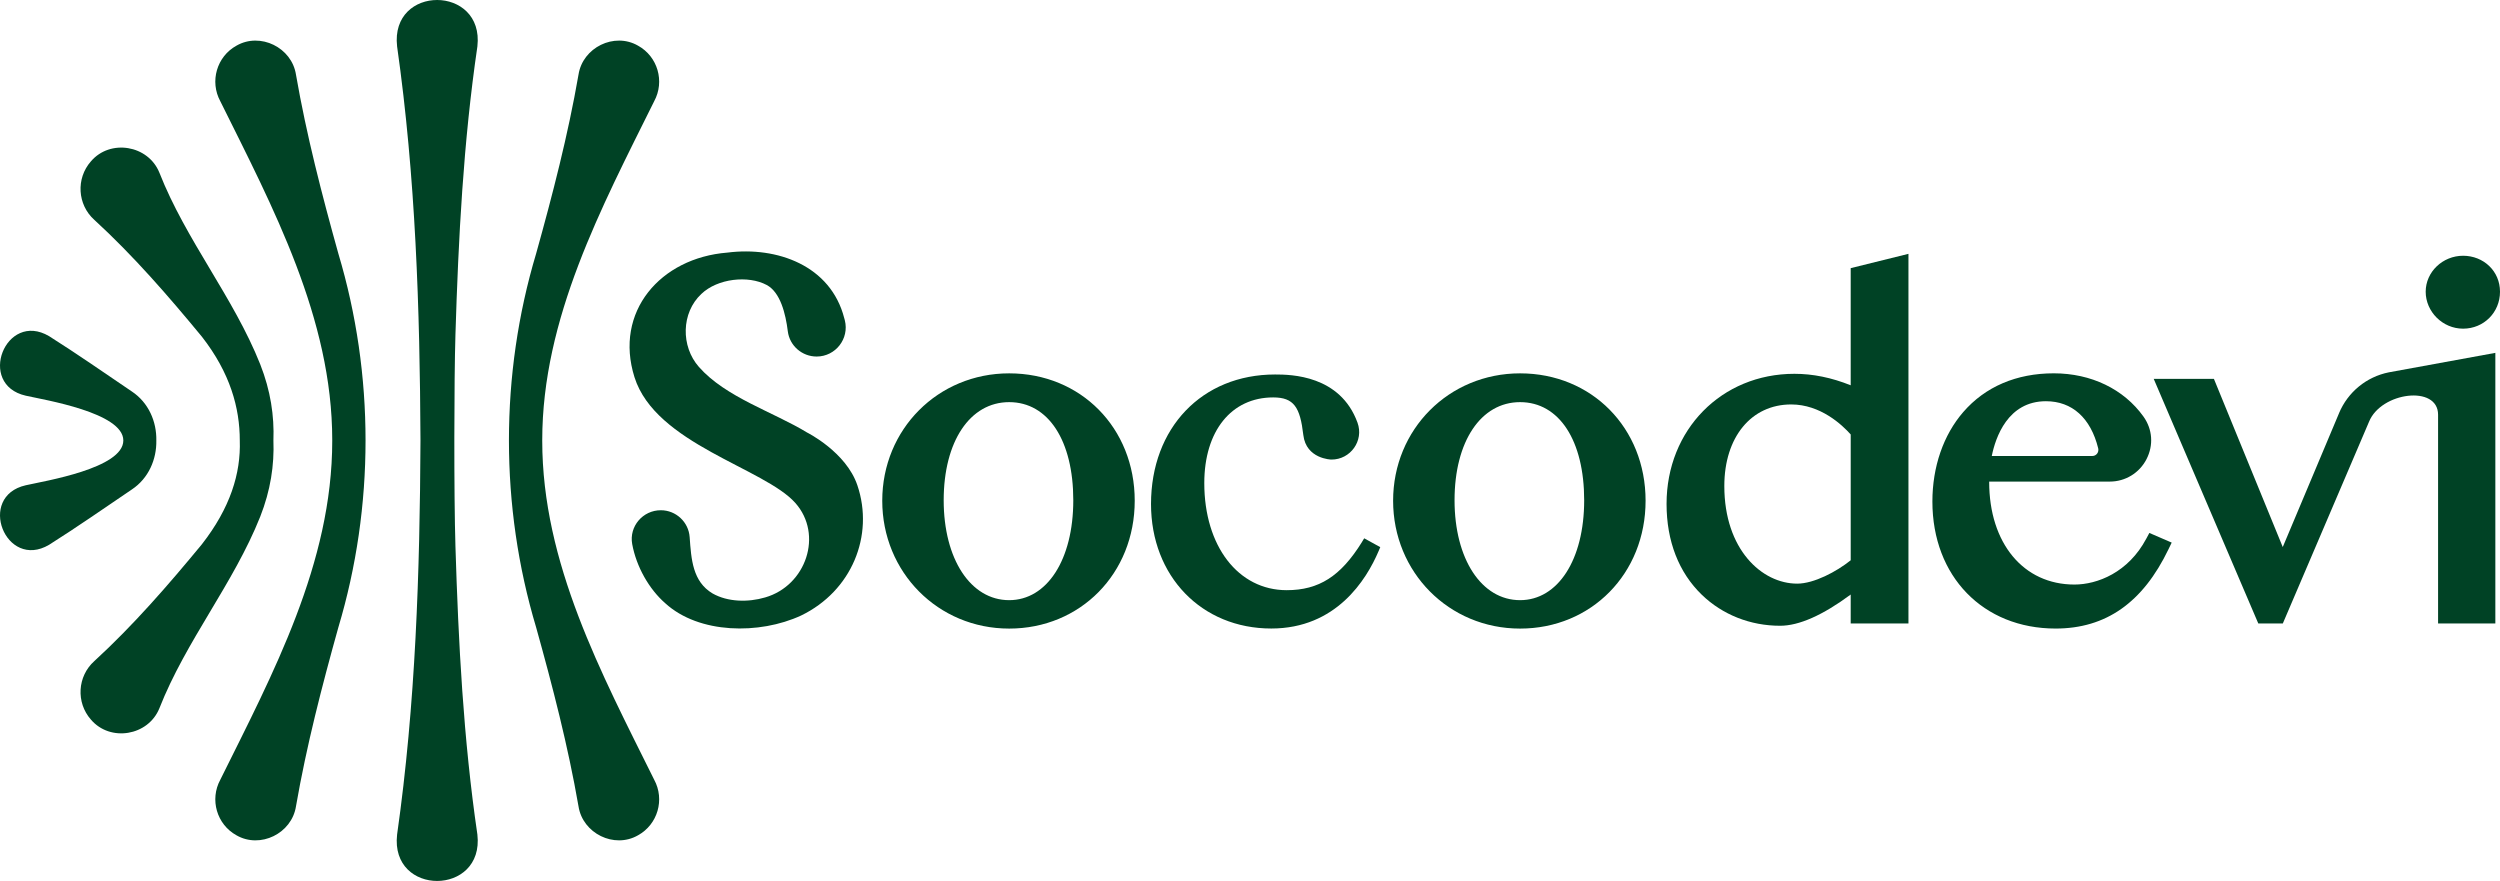
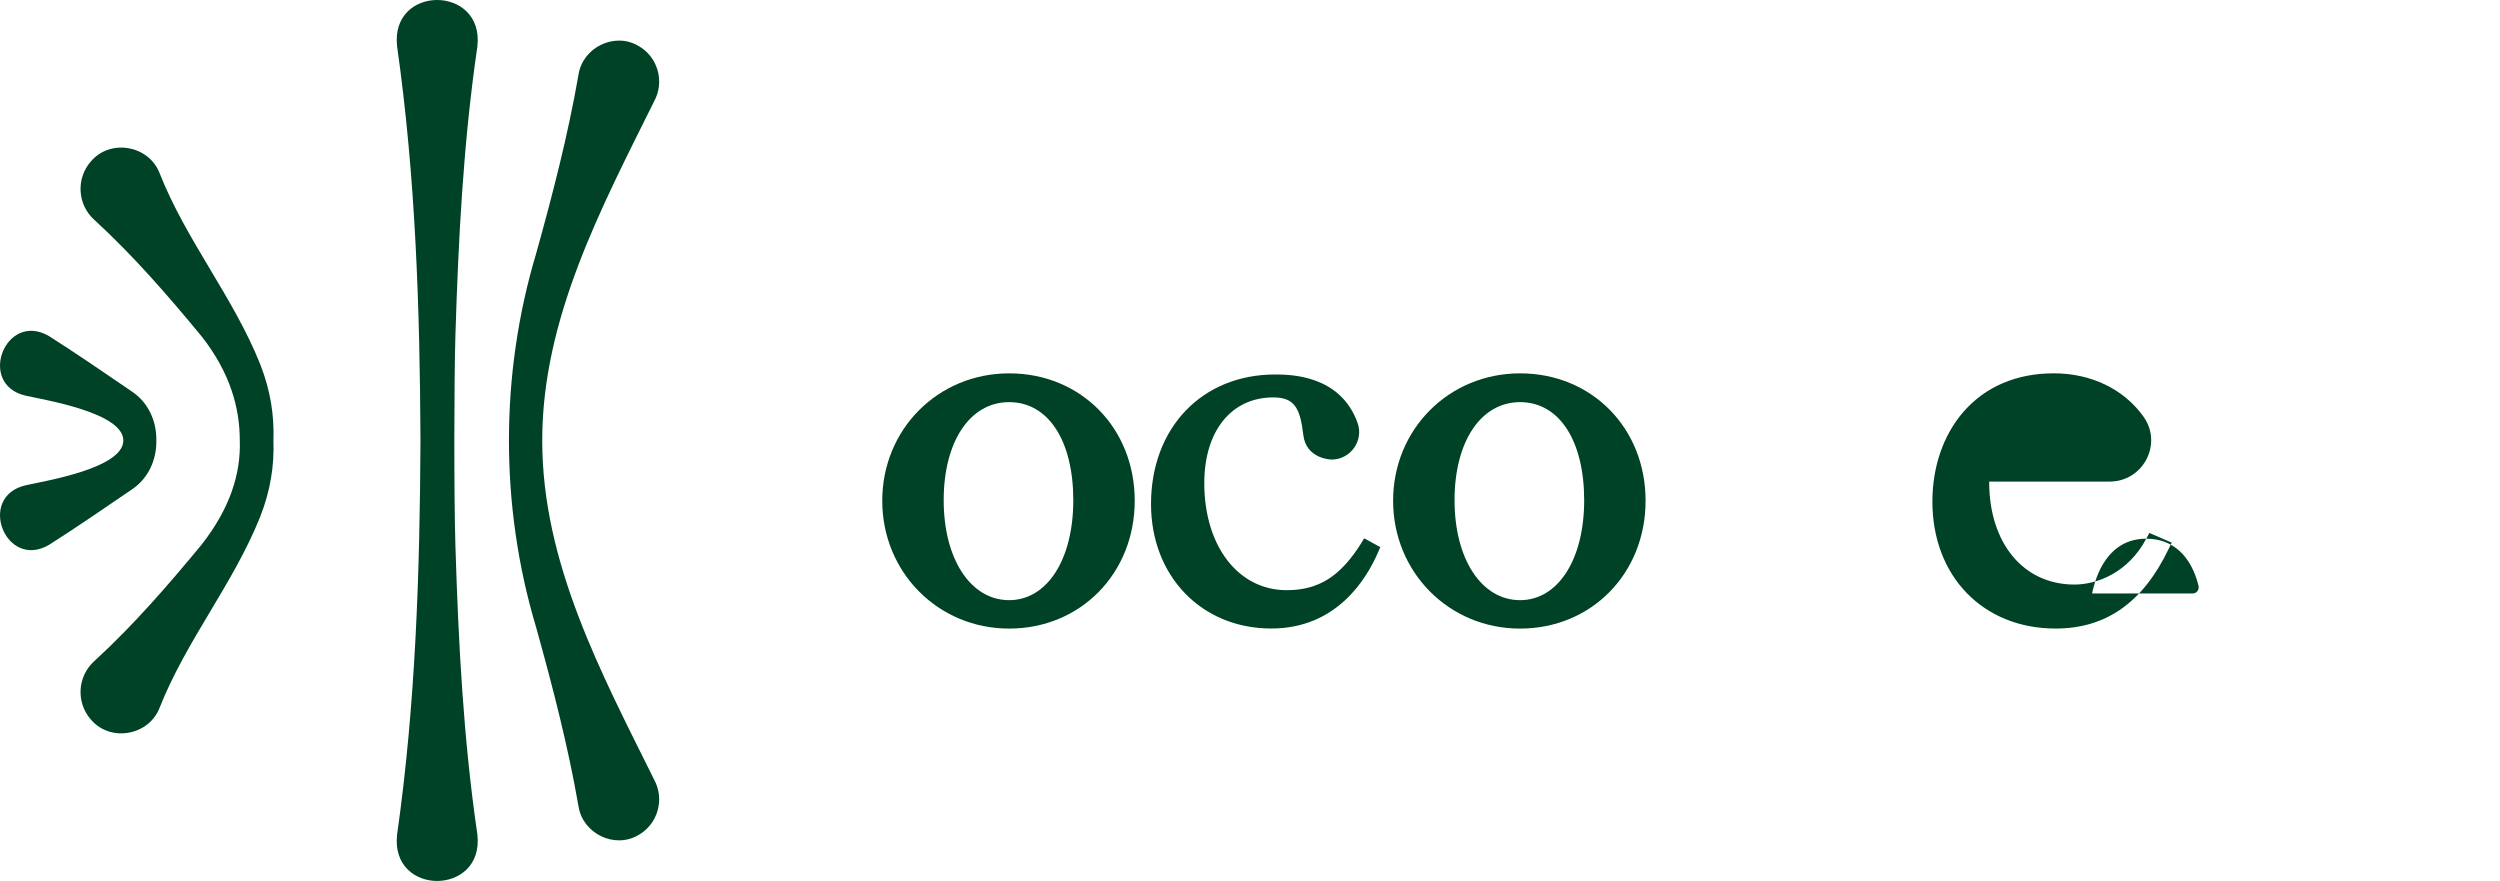
<svg xmlns="http://www.w3.org/2000/svg" id="Calque_1" data-name="Calque 1" viewBox="0 0 768.71 270.88">
  <defs>
    <style> .cls-1 { fill: #004225; } </style>
  </defs>
  <path class="cls-1" d="M48.07,135.44c.11-5.8-2.38-11.64-7.52-15.06-8.36-5.67-16.9-11.61-25.46-17.02-13.39-7.88-22.32,14.88-7.16,18.31,5.82,1.32,29.99,5.21,29.99,13.77s-24.11,12.44-29.99,13.77c-15.16,3.43-6.23,26.19,7.16,18.31,8.56-5.41,17.1-11.35,25.46-17.02,5.14-3.42,7.63-9.26,7.52-15.06Z" />
  <path class="cls-1" d="M84.07,135.44c.29-7.55-.87-15.33-4.05-23.41-8.21-20.62-22.85-38.16-31.02-58.96-3.43-8.46-15.12-10.42-21.05-3.45-4.63,5.26-4.16,13.31,1.05,17.98,12.01,11.01,22.73,23.38,33.08,35.93,8.7,11.15,11.65,21.89,11.65,31.91.35,10.13-2.95,20.76-11.65,31.91-10.35,12.55-21.07,24.92-33.08,35.93-5.21,4.67-5.68,12.72-1.05,17.98,5.93,6.97,17.62,5.01,21.05-3.45,8.17-20.8,22.81-38.34,31.02-58.96,3.18-8.08,4.34-15.86,4.05-23.41Z" />
-   <path class="cls-1" d="M91.01,22.96c-1.28-8.35-10.99-13.13-18.3-8.92-6.06,3.34-8.28,10.99-4.97,17.09,16.24,32.75,34.42,66.76,34.42,104.24v.14c0,37.66-18.18,71.49-34.42,104.24-3.31,6.1-1.09,13.75,4.97,17.09,7.31,4.21,17.02-.57,18.3-8.92,3.23-18.6,7.97-36.88,13.03-55.02,5.58-18.64,8.36-38.05,8.36-57.46s-2.78-38.82-8.36-57.46c-5.06-18.14-9.8-36.42-13.03-55.02Z" />
  <path class="cls-1" d="M146.79,14.27c2.15-18.96-26.86-19.09-24.69-.01,5.7,40.11,7,80.73,7.19,121.17h0v.02c-.19,40.44-1.49,81.06-7.19,121.17-2.17,19.08,26.84,18.95,24.69-.01-4.31-29.36-5.84-59.04-6.75-88.67-.48-15.6-.42-51.49,0-65,.91-29.63,2.44-59.31,6.75-88.67Z" />
  <path class="cls-1" d="M310.3,114.8c-21.88,0-39.02,17.2-39.02,39.17s17.14,39.31,39.02,39.31,38.61-16.9,38.61-39.31-16.6-39.17-38.61-39.17ZM310.3,184.54c-11.85,0-20.13-12.63-20.13-30.72s8.09-30.17,20.13-30.17,19.72,11.84,19.72,30.17-8.11,30.72-19.72,30.72Z" />
  <path class="cls-1" d="M467.4,114.8c-21.89,0-39.04,17.2-39.04,39.17s17.15,39.31,39.04,39.31,38.59-16.9,38.59-39.31-16.59-39.17-38.59-39.17ZM467.4,184.54c-11.86,0-20.15-12.63-20.15-30.72s8.1-30.17,20.15-30.17,19.71,11.84,19.71,30.17-8.11,30.72-19.71,30.72Z" />
-   <path class="cls-1" d="M569.06,118.47c-5.95-2.38-11.63-3.53-17.31-3.53-22.41,0-39.31,17.2-39.31,40.01,0,11.43,3.75,21.09,10.85,27.94,6.36,6.14,14.91,9.52,24.08,9.52,5.79,0,13.09-3.23,21.69-9.6v8.9h17.76v-113.66l-17.76,4.4v36.03ZM569.06,172.28c-4.37,3.5-11.29,7.18-16.46,7.18-10.86,0-22.4-10.52-22.4-30.01,0-15.01,8.26-25.09,20.56-25.09,9.03,0,15.68,6.29,18.3,9.23v38.69Z" />
-   <path class="cls-1" d="M659.94,165.64c-5.51,10.39-15.03,14.1-22.09,14.1-15.68,0-26.21-12.69-26.21-31.57v-.09h37.09c4.77,0,9.1-2.64,11.29-6.9,2.2-4.29,1.85-9.18-.94-13.09-6.04-8.45-16.09-13.3-27.57-13.3s-21.1,4.12-27.85,11.92c-6.11,7.06-9.48,16.83-9.48,27.52,0,22.98,15.58,39.04,37.89,39.04,15.46,0,26.82-7.98,34.71-24.39l.98-2.04-6.87-2.97-.94,1.77ZM629.09,123.37c8.05,0,13.76,5.14,16.07,14.47.15.59.02,1.2-.35,1.67-.35.44-.87.7-1.44.7h-30.93c1.15-5.69,4.91-16.84,16.65-16.84Z" />
-   <path class="cls-1" d="M757.36,101.06c6.36,0,11.35-4.99,11.35-11.36s-5.09-11.06-11.35-11.06-11.5,4.96-11.5,11.06,5.16,11.36,11.5,11.36Z" />
-   <path class="cls-1" d="M719.23,127.02l-17.32,41.19-21.17-51.72h-18.51l32.16,75.22h7.54l26.51-62.03c3.7-9.16,21.23-11.38,21.23-2.17v64.19h17.61v-83.2l-32.76,5.99c-6.86,1.38-12.58,6.06-15.29,12.52Z" />
-   <path class="cls-1" d="M248.19,133.01c-10.4-6.35-25.04-10.82-33.29-20.19-5.58-6.32-5.46-16.64.76-22.44,4.98-4.77,14.43-5.78,20.09-2.75,4.21,2.25,5.82,8.85,6.49,14.25.56,4.44,4.38,7.75,8.86,7.75,5.83,0,10.1-5.5,8.67-11.15-.05-.21-.11-.41-.17-.62-4.15-16.24-20.7-22.14-35.94-20.19-20.62,1.63-34.89,18.2-28.57,38.3,6.47,20.58,39.94,27.93,49.47,38.69,8.61,9.71,3.34,25.4-9.29,29.04-5.21,1.54-11.48,1.44-16.18-1.23-6.14-3.66-6.55-10.55-7.03-17.31-.33-4.66-4.21-8.27-8.88-8.27-5.52,0-9.78,4.97-8.79,10.4,1.28,6.99,5.19,13.85,10.17,18.2,10.36,9.46,28.96,9.71,41.77,3.77,15.55-7.51,22.53-24.58,17.3-40.04-3.46-10.25-15.45-16.22-15.45-16.22Z" />
+   <path class="cls-1" d="M659.94,165.64c-5.51,10.39-15.03,14.1-22.09,14.1-15.68,0-26.21-12.69-26.21-31.57v-.09h37.09c4.77,0,9.1-2.64,11.29-6.9,2.2-4.29,1.85-9.18-.94-13.09-6.04-8.45-16.09-13.3-27.57-13.3s-21.1,4.12-27.85,11.92c-6.11,7.06-9.48,16.83-9.48,27.52,0,22.98,15.58,39.04,37.89,39.04,15.46,0,26.82-7.98,34.71-24.39l.98-2.04-6.87-2.97-.94,1.77Zc8.05,0,13.76,5.14,16.07,14.47.15.59.02,1.2-.35,1.67-.35.44-.87.7-1.44.7h-30.93c1.15-5.69,4.91-16.84,16.65-16.84Z" />
  <path class="cls-1" d="M418.76,166.7c-6.51,10.49-13.22,14.77-23.12,14.77-14.92,0-25.34-13.55-25.34-32.93,0-16,8.32-26.34,21.19-26.34,6.37,0,8.27,2.99,9.26,11.56.86,7.37,8.53,7.55,8.63,7.55,5.89.03,10.05-5.82,8.03-11.35-5.31-14.61-20.47-14.81-25.35-14.81-22.45,0-38.14,16.39-38.14,39.84,0,22.18,15.55,38.27,36.98,38.27,19.91,0,29.22-14.92,33-23.81l.51-1.21-4.94-2.72-.72,1.18Z" />
  <path class="cls-1" d="M166.73,135.51v-.14c0-37.48,18.18-71.49,34.42-104.24,3.31-6.1,1.09-13.75-4.97-17.09-7.31-4.21-17.02.57-18.3,8.92-3.23,18.6-7.97,36.88-13.03,55.02-5.58,18.64-8.36,38.05-8.36,57.46s2.78,38.82,8.36,57.46c5.06,18.14,9.8,36.42,13.03,55.02,1.28,8.35,10.99,13.13,18.3,8.92,6.06-3.34,8.28-10.99,4.97-17.09-16.24-32.75-34.42-66.58-34.42-104.24Z" />
</svg>